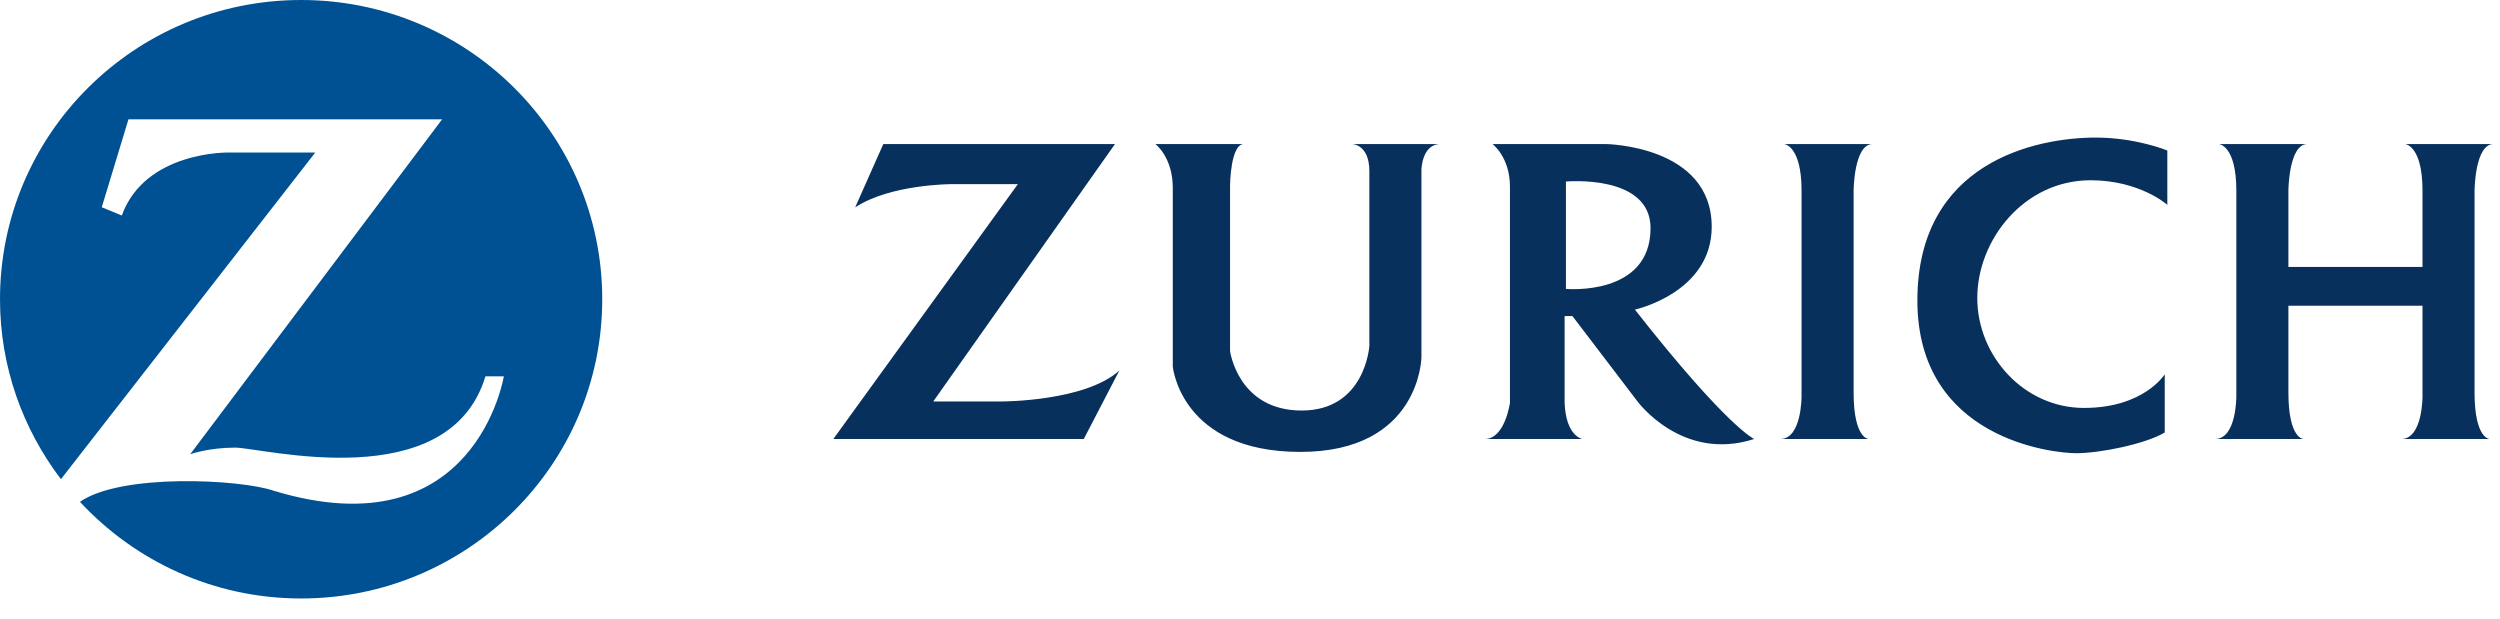
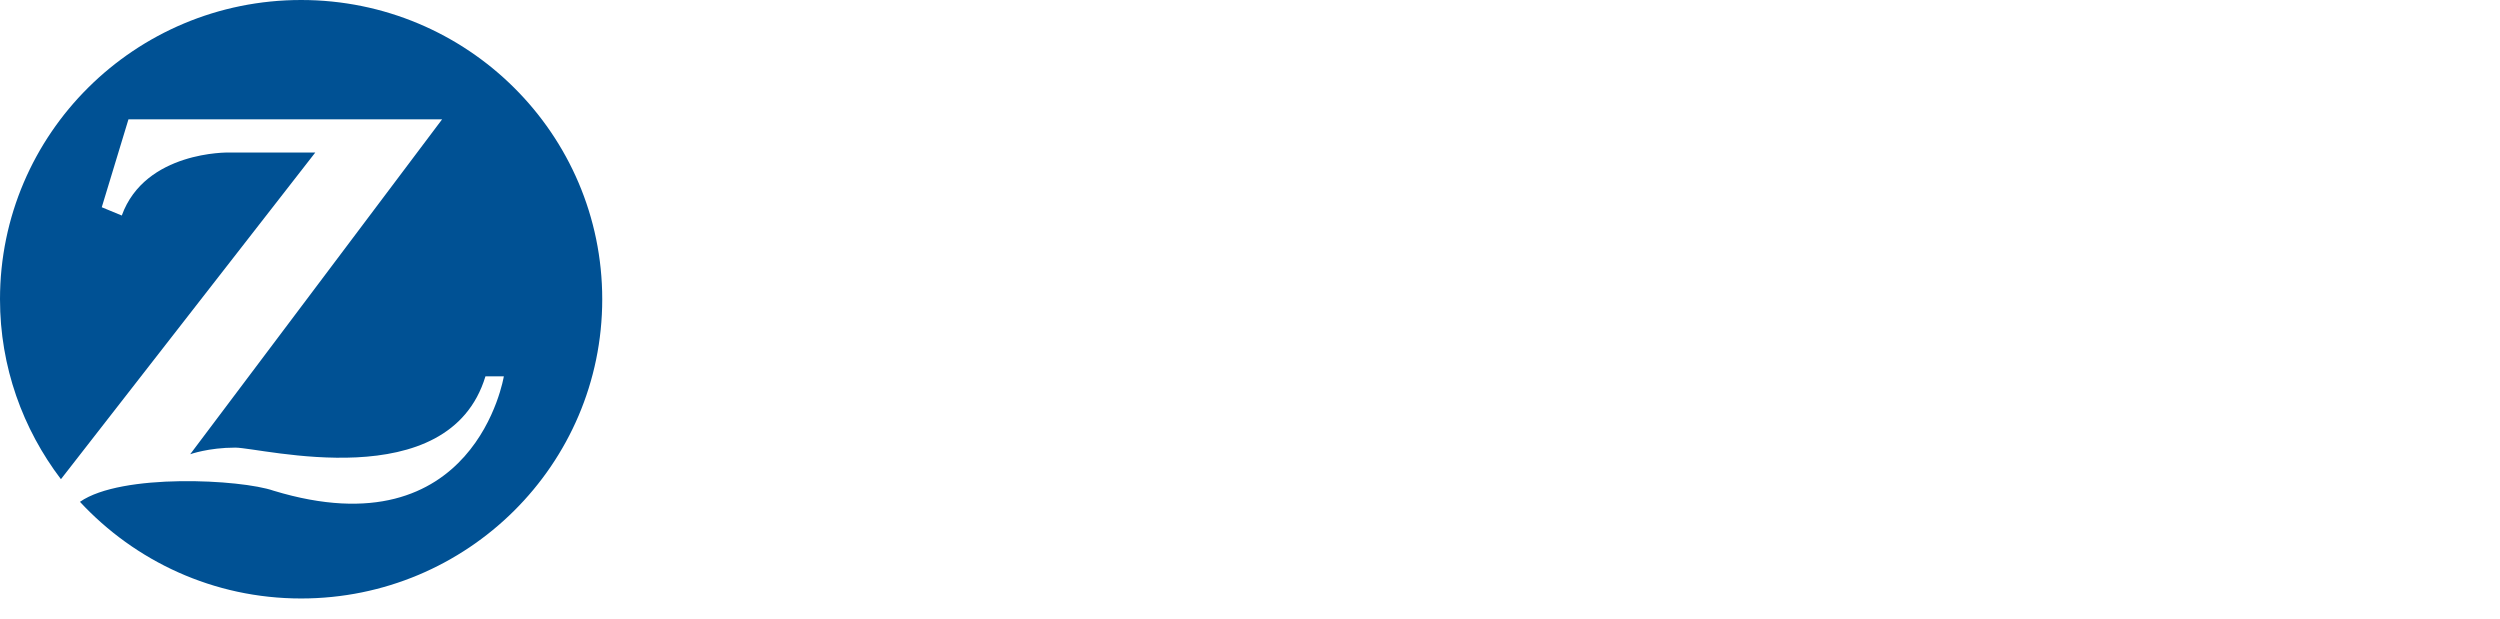
<svg xmlns="http://www.w3.org/2000/svg" width="105px" height="26px" viewBox="0 0 105 26" version="1.1">
  <title>logo-zurich-horizontal</title>
  <desc>Created with Sketch.</desc>
  <g id="v23-Home-Cotización" stroke="none" stroke-width="1" fill="none" fill-rule="evenodd">
    <g id="logo-zurich-horizontal">
-       <path d="M103.931,16.482 L103.931,8.005 C103.931,8.005 103.944,6.05 104.731,6.05 L101.013,6.05 C101.013,6.05 101.745,6.103 101.745,8.005 L101.745,11.211 L96.113,11.211 L96.113,8.005 C96.113,8.005 96.125,6.05 96.912,6.05 L93.194,6.05 C93.194,6.05 93.926,6.103 93.926,8.005 L93.926,16.644 C93.926,16.644 93.939,18.438 93.03,18.438 L96.747,18.438 C96.747,18.438 96.113,18.438 96.113,16.482 L96.113,12.841 L101.745,12.841 L101.745,16.644 C101.745,16.644 101.758,18.438 100.849,18.438 L104.566,18.438 C104.566,18.438 103.931,18.438 103.931,16.482 L103.931,16.482 Z M91.028,8.604 L91.028,6.321 C91.028,6.321 89.716,5.778 88.021,5.778 C85.506,5.778 80.53,6.81 80.53,12.623 C80.53,18.438 86.217,19.035 87.201,19.035 C88.185,19.035 90.099,18.654 90.919,18.165 L90.919,15.721 C90.919,15.721 90.044,17.133 87.529,17.133 C85.014,17.133 83.046,14.96 83.046,12.516 C83.046,10.07 85.014,7.571 87.803,7.571 C89.88,7.571 91.028,8.604 91.028,8.604 L91.028,8.604 Z M74.933,6.05 C74.933,6.05 75.665,6.103 75.665,8.005 L75.665,16.644 C75.665,16.644 75.678,18.438 74.769,18.438 L78.486,18.438 C78.486,18.438 77.852,18.438 77.852,16.482 L77.852,8.005 C77.852,8.005 77.863,6.05 78.651,6.05 L74.933,6.05 Z M69.323,9.581 C69.323,7.299 65.769,7.625 65.769,7.625 L65.769,12.134 C65.769,12.134 69.323,12.46 69.323,9.581 L69.323,9.581 Z M73.675,18.438 C70.648,19.415 68.776,16.861 68.776,16.861 L66.042,13.275 L65.714,13.275 L65.714,16.916 C65.769,18.329 66.458,18.438 66.458,18.438 L62.358,18.438 C63.211,18.438 63.418,16.916 63.418,16.916 L63.418,7.842 C63.418,6.593 62.685,6.05 62.685,6.05 L67.442,6.05 C67.442,6.05 71.892,6.103 71.892,9.526 C71.892,12.298 68.666,13.004 68.666,13.004 C72.548,17.949 73.675,18.438 73.675,18.438 L73.675,18.438 Z M48.526,6.05 C48.526,6.05 49.257,6.593 49.257,7.897 L49.257,15.394 C49.257,15.394 49.585,18.98 54.615,18.98 C59.645,18.98 59.7,15.014 59.7,15.014 L59.7,7.136 C59.7,7.136 59.714,6.103 60.445,6.05 L56.781,6.05 C56.781,6.05 57.513,6.05 57.513,7.19 L57.513,14.526 C57.513,14.526 57.348,17.242 54.67,17.242 C51.991,17.242 51.662,14.742 51.662,14.742 L51.662,7.788 C51.662,7.788 51.677,6.05 52.243,6.05 L48.526,6.05 Z M39.962,7.734 L42.75,7.734 L35,18.438 L45.519,18.438 L47.015,15.558 C45.593,16.861 42.094,16.861 42.094,16.861 L39.197,16.861 L46.83,6.05 L37.099,6.05 L35.916,8.711 C37.392,7.734 39.962,7.734 39.962,7.734 L39.962,7.734 Z" id="Fill-1" fill="#08305D" />
      <path d="M25.294,12.568 C25.294,19.509 19.632,25.136 12.647,25.136 C8.97,25.136 5.669,23.567 3.358,21.077 C5.101,19.863 10.124,20.135 11.491,20.61 C19.969,23.186 21.161,15.806 21.161,15.806 L20.389,15.806 C18.848,20.889 11,18.8 9.879,18.8 C8.758,18.8 7.988,19.078 7.988,19.078 L18.568,5.013 L5.395,5.013 L4.274,8.704 L5.115,9.052 C6.096,6.337 9.599,6.406 9.599,6.406 L13.242,6.406 L2.559,20.126 C0.96,18.02 0,15.409 0,12.568 C0,5.627 5.662,0 12.647,0 C19.632,0 25.294,5.627 25.294,12.568 L25.294,12.568 Z" id="Path" fill="#005194" />
    </g>
  </g>
</svg>